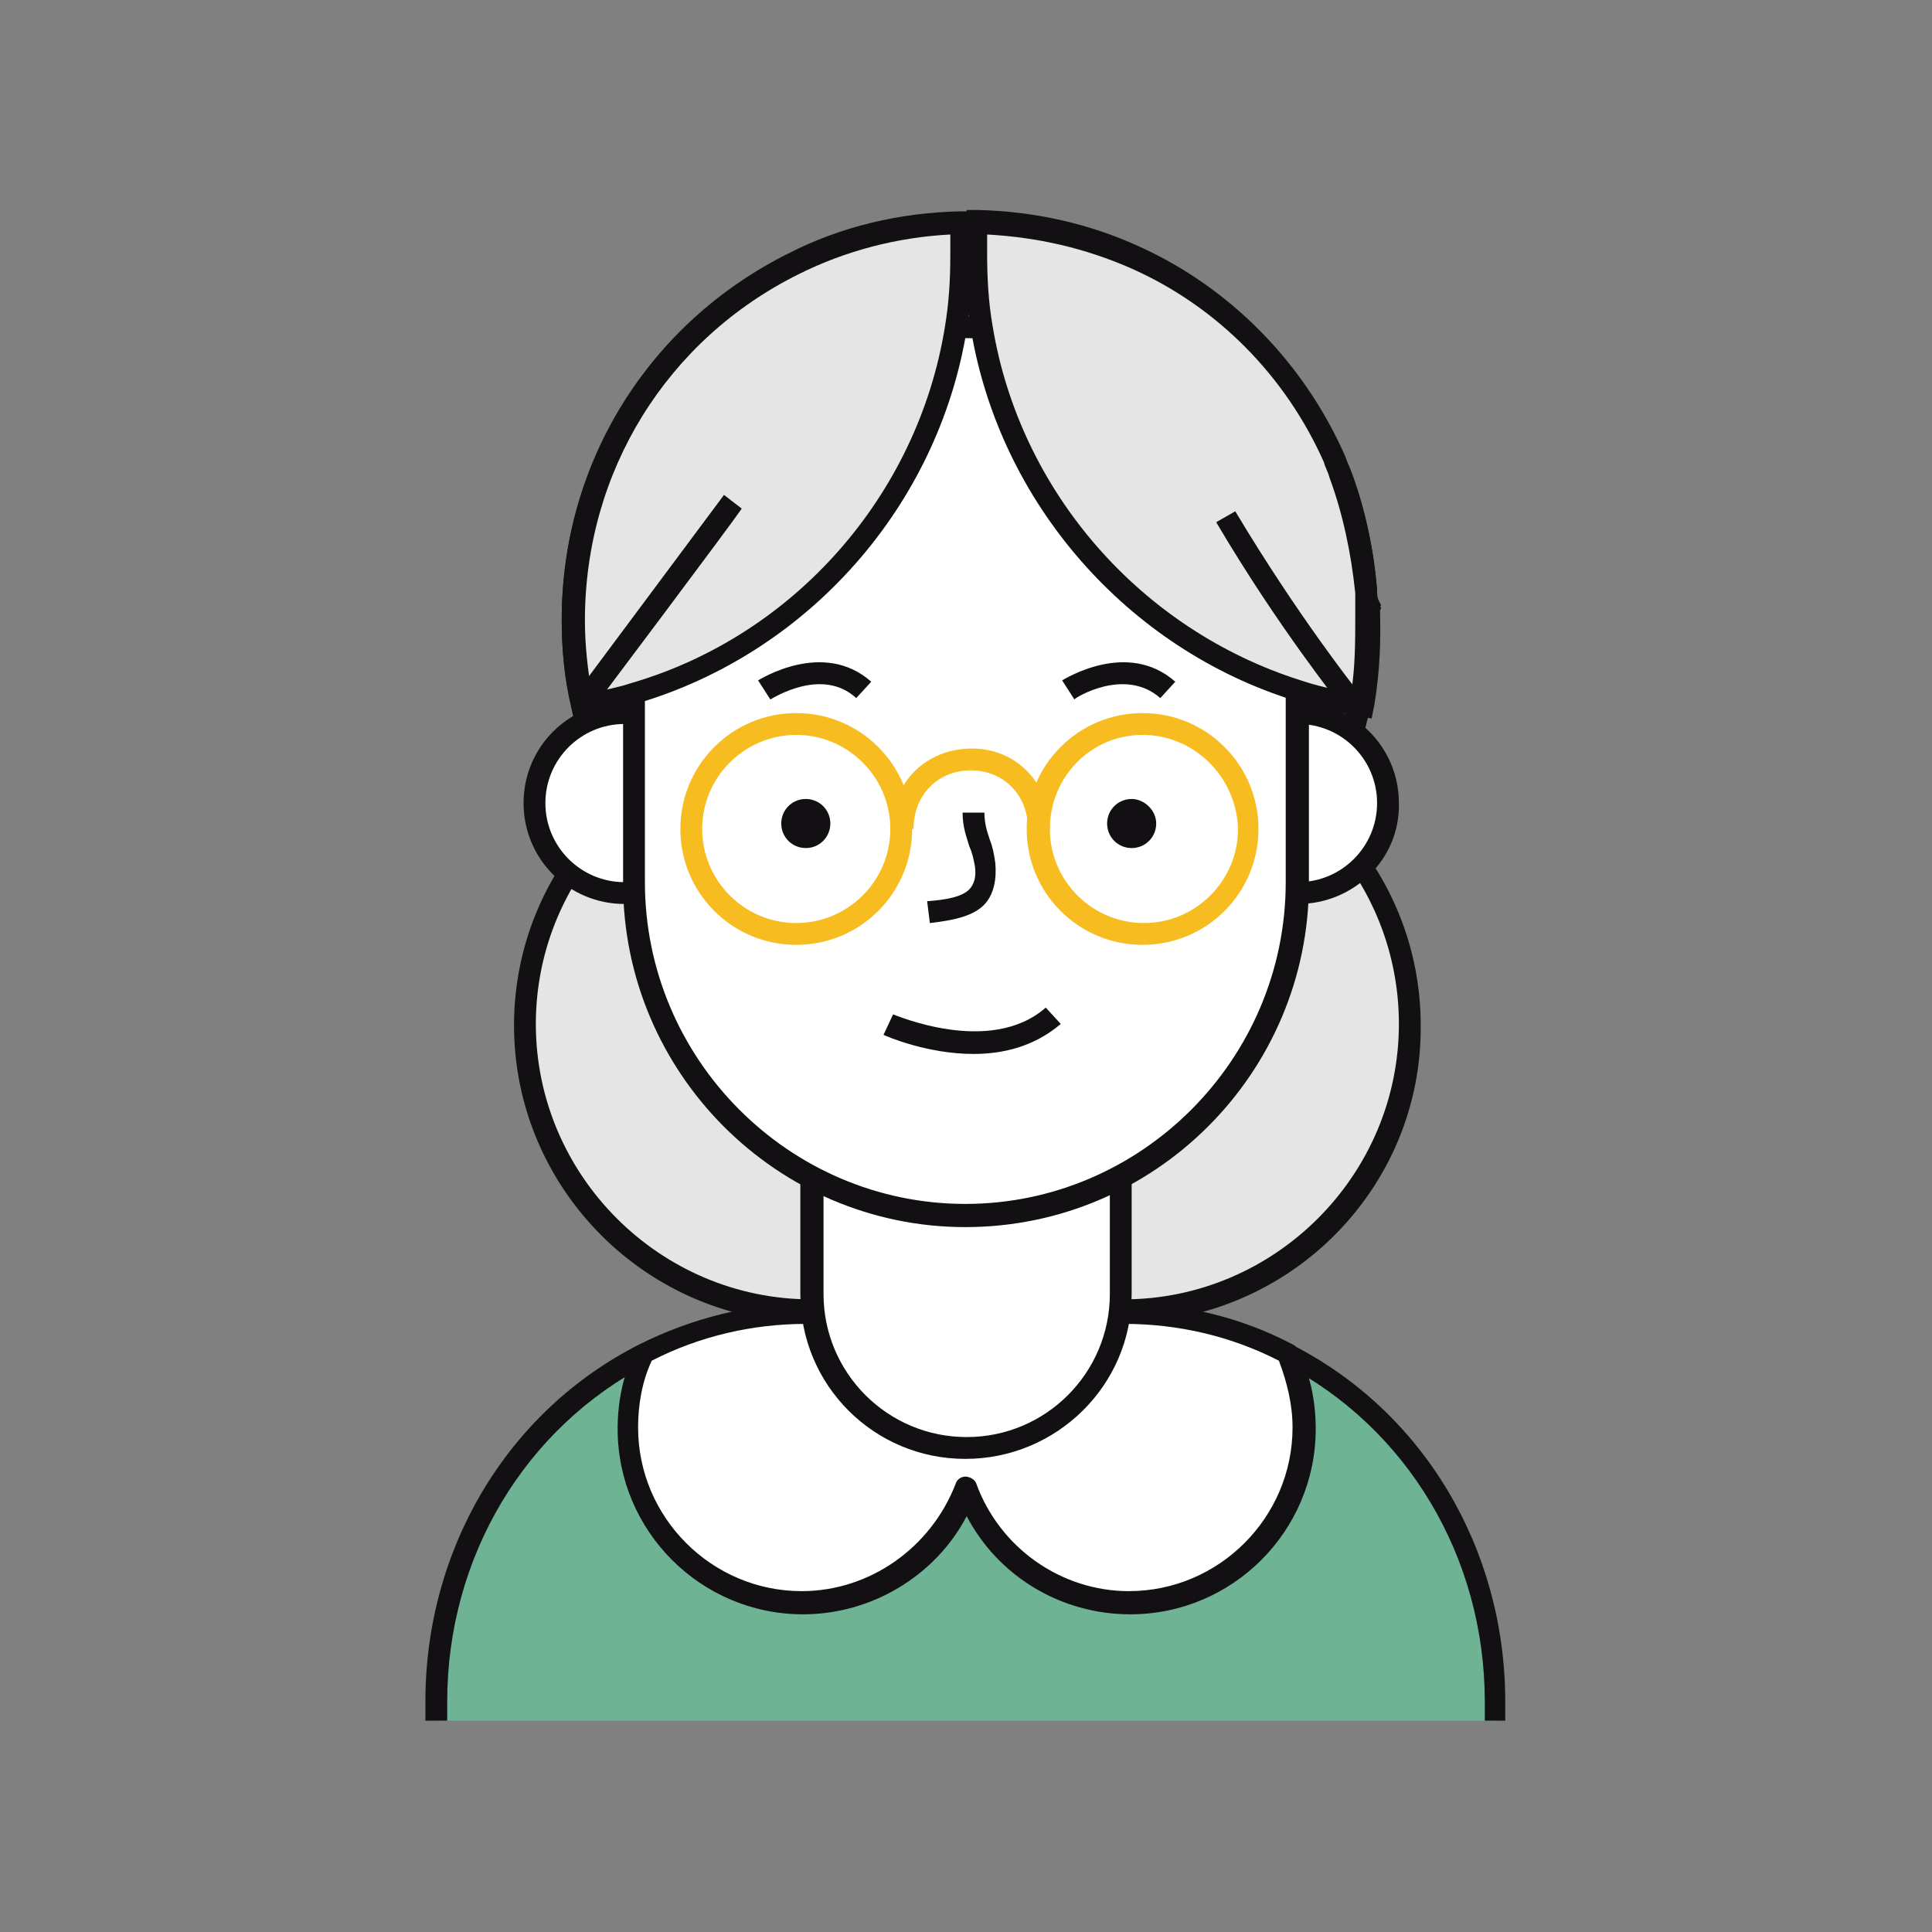
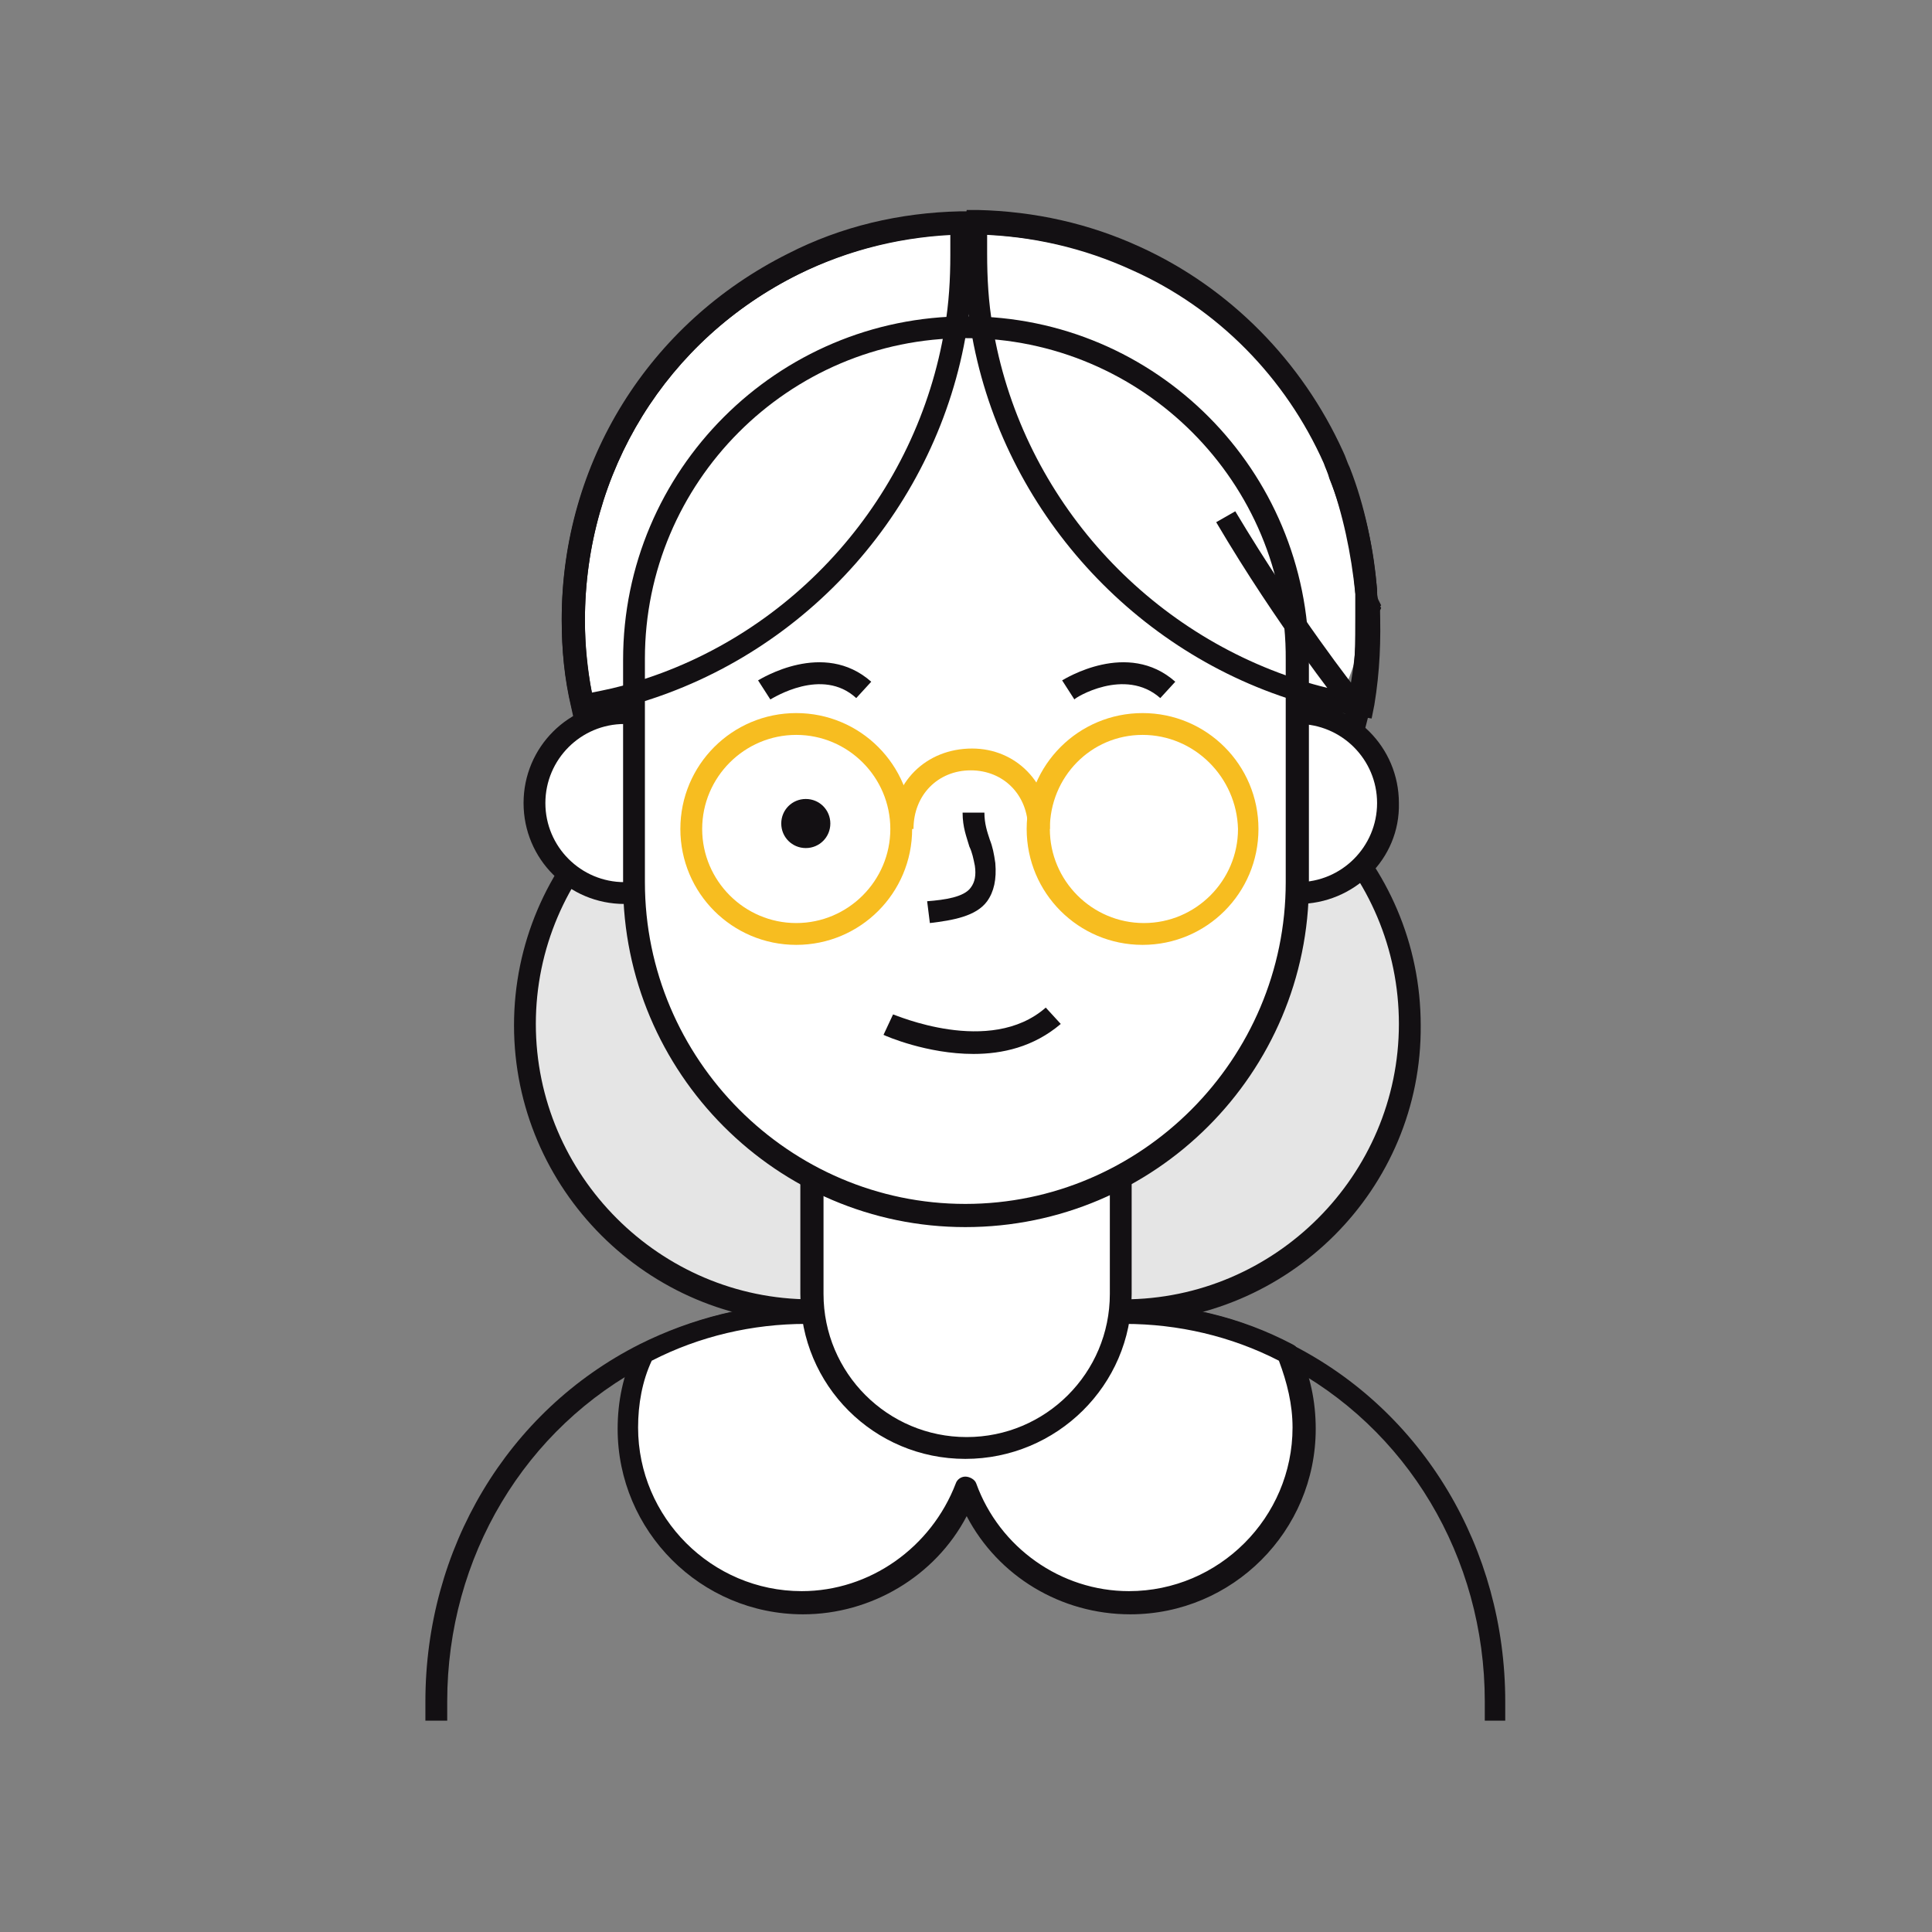
<svg xmlns="http://www.w3.org/2000/svg" version="1.1" id="Livello_1" x="0px" y="0px" viewBox="0 0 141.7 141.7" style="enable-background:new 0 0 141.7 141.7;" xml:space="preserve">
  <rect x="0" y="0" width="141.7" height="141.7" fill="#808080" stroke="none" />
  <style type="text/css">
	.st0{fill:#6DB394;}
	.st1{fill:#131013;}
	.st2{fill:#FFFFFF;}
	.st3{fill:#E5E5E5;}
	.st4{fill:#F7BD20;}
</style>
  <g>
    <g>
      <g>
-         <path class="st0" d="M94.4,99.3c-3.6-1.9-7.7-2.9-12-2.9H59.2c-4.3,0-8.4,1.1-12,2.9c-9,4.6-15.2,14.3-15.2,25.5v1.4h77.7v-1.4     C109.7,113.6,103.5,103.9,94.4,99.3z" />
        <path class="st1" d="M110.5,126.2h-1.6v-1.4c0-10.6-5.7-20.1-14.8-24.8c-3.6-1.9-7.5-2.8-11.6-2.8H59.2c-4,0-8,1-11.6,2.8     c-9.1,4.7-14.8,14.2-14.8,24.8v1.4h-1.6v-1.4c0-11.2,6-21.3,15.7-26.2c3.8-1.9,8.1-3,12.3-3h23.2c4.3,0,8.5,1,12.3,3     c9.7,4.9,15.7,15,15.7,26.2V126.2z" />
      </g>
    </g>
    <g>
      <path class="st2" d="M95.7,104.8c0,7.1-5.7,12.8-12.8,12.8c-5.5,0-10.2-3.5-12-8.4c-1.8,4.9-6.5,8.4-12,8.4    c-7.1,0-12.8-5.7-12.8-12.8c0-2,0.4-3.8,1.2-5.5c3.6-1.8,7.7-2.9,12-2.9h9.3c1,1.2,1.8,2.5,2.3,4c0.5-1.5,1.3-2.8,2.3-4h9.3    c4.3,0,8.4,1,12,2.9C95.2,101,95.7,102.8,95.7,104.8z" />
      <path class="st1" d="M82.9,118.4c-5.1,0-9.7-2.8-12-7.2c-2.3,4.4-7,7.2-12,7.2c-7.5,0-13.6-6.1-13.6-13.6c0-2,0.4-4,1.3-5.8    c0.1-0.2,0.2-0.3,0.4-0.4c3.8-1.9,8.1-3,12.3-3h9.3c0.2,0,0.5,0.1,0.6,0.3c0.7,0.8,1.2,1.6,1.7,2.5c0.5-0.9,1.1-1.8,1.7-2.5    c0.2-0.2,0.4-0.3,0.6-0.3h9.3c4.3,0,8.5,1,12.3,3c0.2,0.1,0.3,0.2,0.4,0.4c0.9,1.8,1.3,3.8,1.3,5.8    C96.5,112.3,90.4,118.4,82.9,118.4z M70.8,108.3c0.3,0,0.7,0.2,0.8,0.5c1.7,4.7,6.2,7.9,11.2,7.9c6.6,0,12-5.4,12-12    c0-1.7-0.4-3.3-1-4.9c-3.5-1.8-7.4-2.7-11.3-2.7h-8.9c-0.8,1-1.5,2.2-2,3.5c-0.1,0.3-0.4,0.5-0.8,0.5l0,0c-0.3,0-0.6-0.2-0.8-0.5    c-0.5-1.2-1.1-2.4-2-3.5h-8.9c-3.9,0-7.8,0.9-11.3,2.7c-0.7,1.5-1,3.2-1,4.9c0,6.6,5.4,12,12,12c5,0,9.5-3.2,11.3-7.9    C70.2,108.5,70.5,108.3,70.8,108.3z" />
    </g>
    <g>
      <g>
        <ellipse transform="matrix(0.925 -0.38 0.38 0.925 -22.353 36.929)" class="st3" cx="82.4" cy="75.1" rx="21" ry="21" />
        <path class="st1" d="M82.4,97c-12,0-21.8-9.8-21.8-21.8c0-12,9.8-21.8,21.8-21.8s21.8,9.8,21.8,21.8C104.3,87.2,94.5,97,82.4,97z      M82.4,54.9c-11.1,0-20.2,9.1-20.2,20.2c0,11.1,9.1,20.2,20.2,20.2c11.1,0,20.2-9.1,20.2-20.2C102.6,64,93.6,54.9,82.4,54.9z" />
      </g>
      <g>
        <ellipse transform="matrix(0.231 -0.973 0.973 0.231 -27.311 115.702)" class="st3" cx="59.5" cy="75.1" rx="21" ry="21" />
        <path class="st1" d="M59.5,97c-12,0-21.8-9.8-21.8-21.8c0-12,9.8-21.8,21.8-21.8s21.8,9.8,21.8,21.8C81.4,87.2,71.6,97,59.5,97z      M59.5,54.9c-11.1,0-20.2,9.1-20.2,20.2c0,11.1,9.1,20.2,20.2,20.2c11.1,0,20.2-9.1,20.2-20.2C79.7,64,70.7,54.9,59.5,54.9z" />
      </g>
      <g>
-         <path class="st2" d="M100.2,45.5c0,2.2-0.2,4.2-0.7,6.2c-0.8,3.7-2.3,7.1-4.3,10.1C90,69.5,81.1,74.6,71.1,74.6     c-10.4,0-19.5-5.4-24.6-13.6c-1.8-2.8-3.1-5.9-3.8-9.3c-0.5-2-0.7-4.1-0.7-6.2c0-11.4,6.6-21.3,16.2-26.1c3.7-1.9,7.9-2.9,12.3-3     c0.2,0,0.4,0,0.7,0c0.2,0,0.4,0,0.5,0c4.1,0.1,8.1,1,11.6,2.6c6.4,2.9,11.6,8.2,14.5,14.6c0.2,0.4,0.3,0.8,0.5,1.1     c1.1,2.7,1.8,5.6,2,8.6c0,0.3,0.1,0.6,0.1,1c0,0,0,0,0,0C100.2,44.8,100.2,45.1,100.2,45.5z" />
+         <path class="st2" d="M100.2,45.5c-0.8,3.7-2.3,7.1-4.3,10.1C90,69.5,81.1,74.6,71.1,74.6     c-10.4,0-19.5-5.4-24.6-13.6c-1.8-2.8-3.1-5.9-3.8-9.3c-0.5-2-0.7-4.1-0.7-6.2c0-11.4,6.6-21.3,16.2-26.1c3.7-1.9,7.9-2.9,12.3-3     c0.2,0,0.4,0,0.7,0c0.2,0,0.4,0,0.5,0c4.1,0.1,8.1,1,11.6,2.6c6.4,2.9,11.6,8.2,14.5,14.6c0.2,0.4,0.3,0.8,0.5,1.1     c1.1,2.7,1.8,5.6,2,8.6c0,0.3,0.1,0.6,0.1,1c0,0,0,0,0,0C100.2,44.8,100.2,45.1,100.2,45.5z" />
        <path class="st1" d="M71.1,75.4c-10.3,0-19.8-5.2-25.3-14c-1.9-2.9-3.2-6.1-3.9-9.5c-0.5-2.1-0.7-4.2-0.7-6.4     c0-11.5,6.4-21.7,16.6-26.8c3.9-2,8.2-3,12.6-3.1c0.4,0,0.9,0,1.3,0c4.1,0.1,8.1,1,11.9,2.7c6.6,3,11.9,8.4,14.9,15     c0.2,0.4,0.3,0.8,0.5,1.2c1.1,2.8,1.8,5.8,2,8.9c0,0.2,0,0.5,0.1,0.8l0.2,0.4l-0.1,0.2c0,0.2,0,0.5,0,0.7c0,2.2-0.2,4.4-0.7,6.4     c-0.8,3.7-2.3,7.2-4.5,10.4C90.3,70.5,81,75.4,71.1,75.4z M71.1,17.2c-0.2,0-0.4,0-0.5,0c-4.3,0.1-8.3,1.1-12,2.9     c-9.7,4.8-15.7,14.5-15.7,25.4c0,2.1,0.2,4.1,0.7,6.1c0.7,3.2,1.9,6.3,3.7,9c5.2,8.3,14.2,13.2,23.9,13.2     c9.4,0,18.1-4.6,23.4-12.4c2.1-3,3.5-6.3,4.2-9.8c0.4-2,0.7-4,0.7-6.1c0-0.3,0-0.7,0-1l0-0.2c0-0.3,0-0.5-0.1-0.8     c-0.2-2.9-0.8-5.7-1.9-8.4c-0.1-0.4-0.3-0.8-0.4-1.1c-2.8-6.3-7.8-11.4-14.1-14.2c-3.5-1.6-7.3-2.5-11.3-2.6     C71.4,17.2,71.3,17.2,71.1,17.2C71.1,17.2,71.1,17.2,71.1,17.2z" />
      </g>
      <g>
        <path class="st2" d="M52.5,58.9c0,3.7-3,6.6-6.6,6.6c-3.7,0-6.6-3-6.6-6.6c0-3.7,3-6.6,6.6-6.6C49.5,52.3,52.5,55.2,52.5,58.9z" />
        <path class="st1" d="M45.8,66.3c-4.1,0-7.4-3.3-7.4-7.4c0-4.1,3.3-7.4,7.4-7.4s7.4,3.3,7.4,7.4C53.3,63,49.9,66.3,45.8,66.3z      M45.8,53.1c-3.2,0-5.8,2.6-5.8,5.8c0,3.2,2.6,5.8,5.8,5.8s5.8-2.6,5.8-5.8C51.6,55.7,49,53.1,45.8,53.1z" />
      </g>
      <g>
        <path class="st2" d="M101.8,58.9c0,3.7-3,6.6-6.6,6.6s-6.6-3-6.6-6.6c0-3.7,3-6.6,6.6-6.6S101.8,55.2,101.8,58.9z" />
        <path class="st1" d="M95.2,66.3c-4.1,0-7.4-3.3-7.4-7.4c0-4.1,3.3-7.4,7.4-7.4s7.4,3.3,7.4,7.4C102.7,63,99.3,66.3,95.2,66.3z      M95.2,53.1c-3.2,0-5.8,2.6-5.8,5.8c0,3.2,2.6,5.8,5.8,5.8c3.2,0,5.8-2.6,5.8-5.8C101,55.7,98.4,53.1,95.2,53.1z" />
      </g>
      <g>
        <path class="st2" d="M75.3,106.2h-8.8c-3.8,0-6.9-3.1-6.9-6.9V72.2h22.6v27.1C82.2,103.1,79.1,106.2,75.3,106.2z" />
        <path class="st1" d="M70.8,107c-6.7,0-12.1-5.4-12.1-12.1V71.4H83v23.5C83,101.6,77.5,107,70.8,107z M60.4,73v21.9     c0,5.8,4.7,10.5,10.5,10.5c5.8,0,10.5-4.7,10.5-10.5V73H60.4z" />
      </g>
      <g>
        <path class="st2" d="M70.8,89.1L70.8,89.1c-13.5,0-24.4-10.9-24.4-24.4V48.4C46.5,34.9,57.4,24,70.8,24h0     c13.5,0,24.4,10.9,24.4,24.4v16.4C95.2,78.2,84.3,89.1,70.8,89.1z" />
        <path class="st1" d="M70.8,90C57,90,45.7,78.7,45.7,64.8V48.4c0-13.9,11.3-25.2,25.2-25.2S96,34.5,96,48.4v16.4     C96,78.7,84.7,90,70.8,90z M70.8,24.8c-13,0-23.5,10.6-23.5,23.5v16.4c0,13,10.6,23.6,23.5,23.6s23.5-10.6,23.5-23.6V48.4     C94.4,35.4,83.8,24.8,70.8,24.8z" />
      </g>
      <g>
        <g>
          <path class="st1" d="M68.2,67.7L68,66.1c1.3-0.1,2.7-0.3,3.2-1c0.3-0.4,0.4-0.9,0.3-1.6c-0.1-0.5-0.2-1-0.4-1.4      c-0.2-0.7-0.5-1.4-0.5-2.5h1.6c0,0.8,0.2,1.4,0.4,2c0.2,0.5,0.3,1,0.4,1.7c0.1,1.2-0.1,2.1-0.6,2.8      C71.6,67.2,69.9,67.5,68.2,67.7z" />
        </g>
        <g>
          <path class="st1" d="M60.9,60.4c0,1-0.8,1.8-1.8,1.8c-1,0-1.8-0.8-1.8-1.8c0-1,0.8-1.8,1.8-1.8C60.1,58.6,60.9,59.4,60.9,60.4z" />
        </g>
        <g>
-           <path class="st1" d="M84.8,60.4c0,1-0.8,1.8-1.8,1.8c-1,0-1.8-0.8-1.8-1.8c0-1,0.8-1.8,1.8-1.8C83.9,58.6,84.8,59.4,84.8,60.4z" />
-         </g>
+           </g>
      </g>
      <g>
        <path class="st1" d="M71.4,77.3c-3.4,0-6.4-1.3-6.6-1.4l0.7-1.5c0.1,0,7.1,3.1,11.2-0.5l1.1,1.2C75.8,76.8,73.5,77.3,71.4,77.3z" />
      </g>
      <g>
        <g>
          <g>
            <path class="st4" d="M77,60.8h-1.6c0-2.5-1.8-4.3-4.2-4.3c-2.4,0-4.2,1.8-4.2,4.3h-1.6c0-3.4,2.5-5.9,5.9-5.9       C74.5,54.9,77,57.4,77,60.8z" />
          </g>
        </g>
        <g>
          <path class="st4" d="M58.4,69.3c-4.7,0-8.5-3.8-8.5-8.5c0-4.7,3.8-8.5,8.5-8.5c4.7,0,8.5,3.8,8.5,8.5      C66.9,65.5,63.1,69.3,58.4,69.3z M58.4,53.9c-3.8,0-6.9,3.1-6.9,6.9c0,3.8,3.1,6.9,6.9,6.9c3.8,0,6.9-3.1,6.9-6.9      C65.3,57,62.2,53.9,58.4,53.9z" />
        </g>
        <g>
          <path class="st4" d="M83.8,69.3c-4.7,0-8.5-3.8-8.5-8.5c0-4.7,3.8-8.5,8.5-8.5c4.7,0,8.5,3.8,8.5,8.5      C92.3,65.5,88.5,69.3,83.8,69.3z M83.8,53.9C80,53.9,77,57,77,60.8c0,3.8,3.1,6.9,6.9,6.9c3.8,0,6.9-3.1,6.9-6.9      C90.7,57,87.6,53.9,83.8,53.9z" />
        </g>
      </g>
      <g>
        <path class="st1" d="M56.5,51.3l-0.9-1.4c0.2-0.1,4.8-3,8.3,0.1l-1.1,1.2C60.3,48.9,56.7,51.2,56.5,51.3z" />
      </g>
      <g>
        <path class="st1" d="M78.8,51.3l-0.9-1.4c0.2-0.1,4.8-3,8.3,0.1l-1.1,1.2C82.5,48.9,78.8,51.2,78.8,51.3z" />
      </g>
      <g>
-         <path class="st3" d="M70.5,18.6c0,1.8-0.2,3.7-0.5,5.4C68,36.6,59,47.1,46.5,50.8c-1.2,0.4-2.5,0.7-3.8,0.9     c-0.5-2-0.7-4.1-0.7-6.2c0-11.4,6.6-21.3,16.2-26.1c3.7-1.9,7.9-2.9,12.3-3C70.5,17.1,70.5,17.9,70.5,18.6z" />
        <path class="st1" d="M42.1,52.6l-0.2-0.8c-0.5-2.1-0.7-4.2-0.7-6.4c0-11.5,6.4-21.7,16.6-26.8c3.9-2,8.2-3,12.6-3.1l0.8,0     l0.1,0.8c0.1,0.8,0.1,1.6,0.1,2.3c0,1.9-0.2,3.7-0.5,5.6c-2.1,12.9-11.6,23.7-24.2,27.4c-1.2,0.4-2.5,0.7-3.9,0.9L42.1,52.6z      M69.7,17.2c-3.9,0.2-7.7,1.2-11.1,2.9c-9.7,4.8-15.7,14.5-15.7,25.4c0,1.8,0.2,3.6,0.5,5.3c1-0.2,2-0.4,2.9-0.7     c12-3.5,21-13.8,23-26.1c0.3-1.8,0.4-3.5,0.4-5.3C69.7,18.1,69.7,17.7,69.7,17.2z" />
      </g>
      <g>
-         <path class="st3" d="M99.9,51.8l-0.3-0.1c-1.5-0.2-2.9-0.6-4.3-1.1C82.9,46.9,74.1,36.4,72,24.1c-0.3-1.8-0.5-3.6-0.5-5.4     c0-0.8,0-1.5,0.1-2.3c4.1,0.1,8.1,1,11.6,2.6c6.4,2.9,11.6,8.2,14.5,14.6c0.2,0.4,0.3,0.8,0.5,1.1c1,2.7,1.7,5.7,2,8.6     c0,0.3,0.1,0.6,0.1,1c0,0,0,0,0,0C100.4,46.8,100.3,49.3,99.9,51.8z" />
        <path class="st1" d="M100.6,52.7l-1.1-0.2c-1.5-0.3-3-0.6-4.5-1.1c-12.3-3.8-21.7-14.5-23.8-27.3c-0.3-1.8-0.5-3.7-0.5-5.6     c0-0.8,0-1.6,0.1-2.3l0.1-0.8l0.8,0c4.2,0.1,8.2,1,11.9,2.7c6.6,3,11.9,8.4,14.9,15c0.2,0.4,0.3,0.8,0.5,1.2     c1.1,2.8,1.7,5.8,2,8.9c0,0.3,0,0.6,0.1,0.8l0.2,0.4l-0.1,0.1c0.1,2.4,0,4.8-0.4,7.2L100.6,52.7z M72.4,17.2c0,0.5,0,0.9,0,1.4     c0,1.8,0.1,3.6,0.4,5.3c2,12.2,10.9,22.3,22.6,26c1.2,0.4,2.5,0.7,3.7,0.9c0.3-1.9,0.3-3.8,0.3-5.6l0-0.6c0,0,0-0.1,0-0.1l0-0.4     l0,0c0-0.2,0-0.4,0-0.6c-0.3-2.9-0.9-5.8-1.9-8.5c-0.1-0.4-0.3-0.7-0.4-1.1c-2.8-6.3-7.8-11.4-14.1-14.2     C79.6,18.2,76.1,17.4,72.4,17.2z" />
      </g>
    </g>
    <g>
-       <path class="st1" d="M43.3,52.2l-1.3-1c0,0,10.5-14.1,11.1-14.9l1.3,1C53.9,38.1,43.3,52.2,43.3,52.2z" />
-     </g>
+       </g>
    <g>
      <path class="st1" d="M98.2,51.6c0-0.1-4.4-5.5-9-13.3l1.4-0.8c4.6,7.7,8.9,13.1,8.9,13.1L98.2,51.6z" />
    </g>
  </g>
</svg>